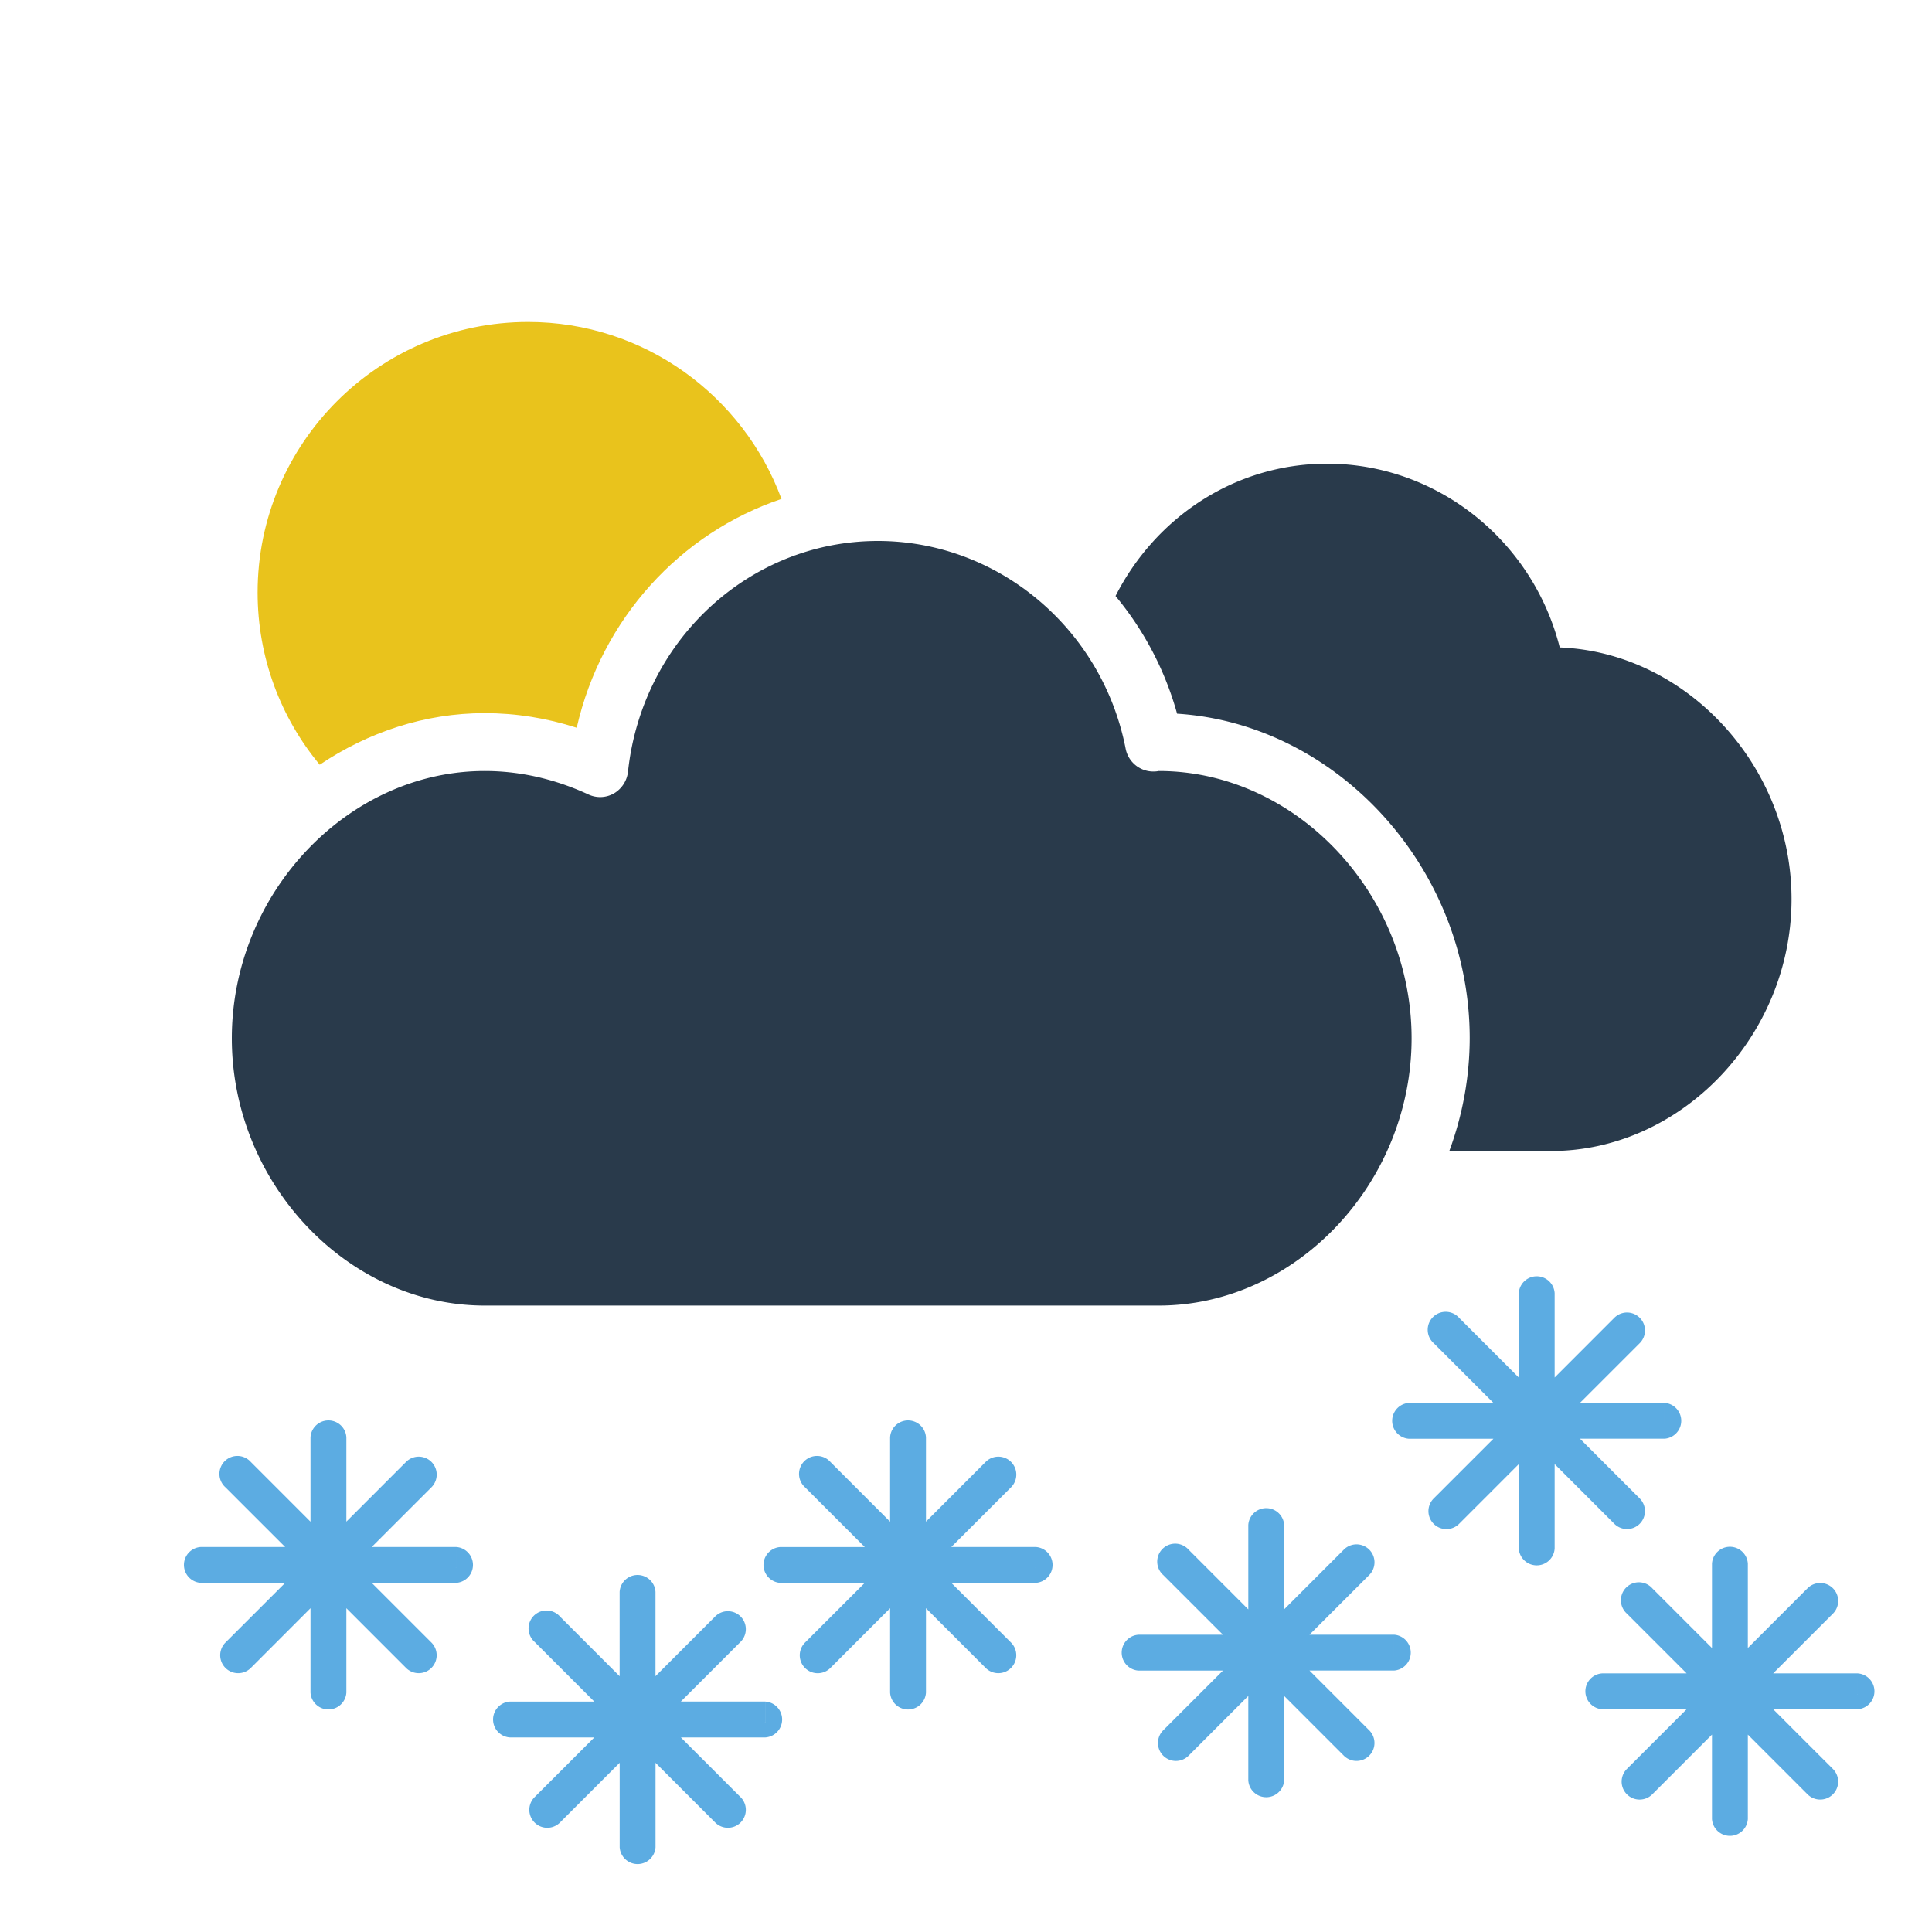
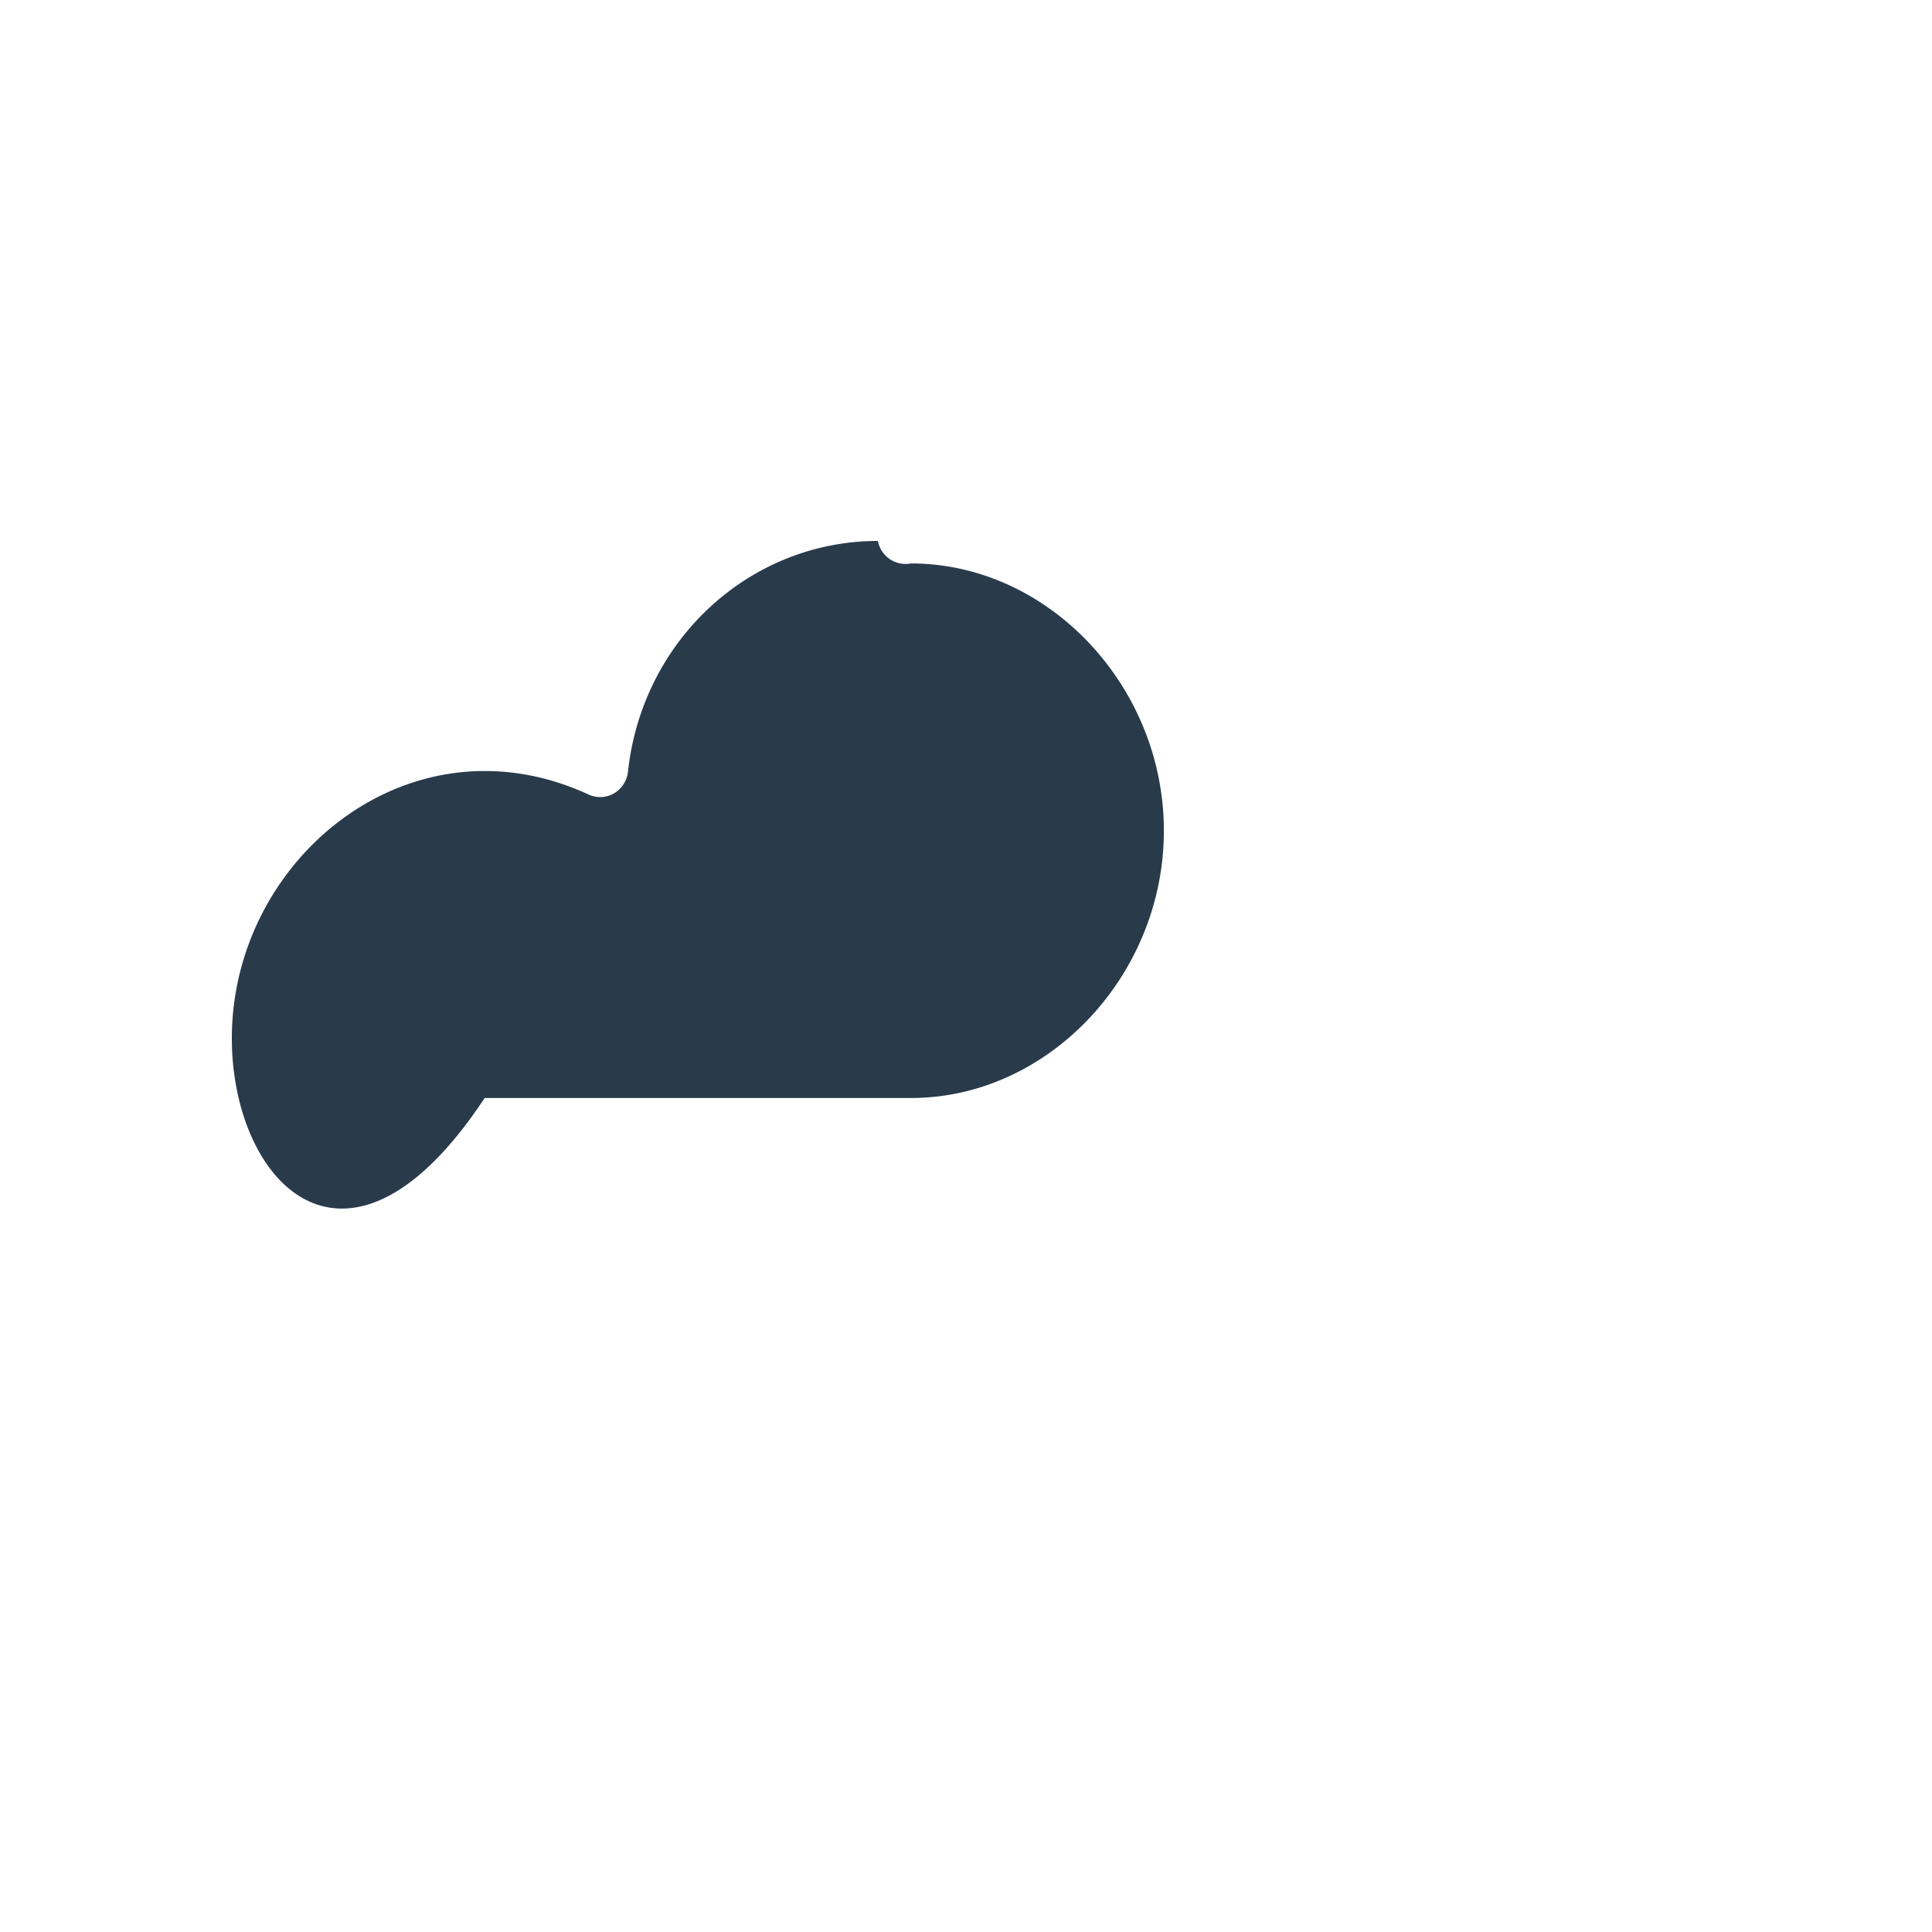
<svg xmlns="http://www.w3.org/2000/svg" width="50" height="50" viewBox="0 0 50 50">
  <g id="icons" stroke="none" stroke-width="1" fill="none" fill-rule="evenodd">
    <g id="586">
      <g id="sky" transform="translate(6 8)" fill="#E9C31C">
-         <path d="M8.925 10.834c.644-2.825 2.685-5.044 5.3-5.922-.988-2.668-3.55-4.579-6.558-4.579-3.86 0-7 3.14-7 7 0 1.694.604 3.248 1.607 4.458 1.247-.838 2.713-1.335 4.269-1.335.806 0 1.604.127 2.382.378" id="sun" />
-       </g>
+         </g>
      <g id="clouds" transform="translate(6 12)" fill="#293A4B">
-         <path d="M34.366 4.756C33.664 1.98 31.184 0 28.344 0c-2.372 0-4.435 1.38-5.474 3.425a8.18 8.18 0 011.593 3.045c4.151.265 7.573 4.004 7.573 8.401a8.465 8.465 0 01-.528 2.917h2.636c3.372 0 6.221-2.985 6.221-6.518 0-3.456-2.725-6.387-5.999-6.514" id="dark-minicloud" />
-         <path d="M0 14.871c0-3.749 2.996-6.917 6.543-6.917.169 0 .338.007.506.021.742.062 1.474.26 2.182.587a.717.717 0 00.66-.03.746.746 0 00.362-.567C10.621 4.565 13.401 2 16.72 2c3.104 0 5.801 2.26 6.411 5.372a.731.731 0 00.858.582c3.546 0 6.543 3.168 6.543 6.917 0 3.75-2.997 6.917-6.543 6.917H6.543C2.996 21.788 0 18.621 0 14.871z" id="dark-cloud" />
+         <path d="M0 14.871c0-3.749 2.996-6.917 6.543-6.917.169 0 .338.007.506.021.742.062 1.474.26 2.182.587a.717.717 0 00.66-.03.746.746 0 00.362-.567C10.621 4.565 13.401 2 16.72 2a.731.731 0 00.858.582c3.546 0 6.543 3.168 6.543 6.917 0 3.75-2.997 6.917-6.543 6.917H6.543C2.996 21.788 0 18.621 0 14.871z" id="dark-cloud" />
      </g>
      <g id="precip" transform="translate(4 33)" fill-rule="nonzero" fill="#5CACE2">
-         <path d="M22.806 7.036h-2.837l.191.46 2.006-2.005a.464.464 0 10-.657-.657L19.504 6.84l.46.19V4.195a.465.465 0 00-.928 0v2.837l.46-.191-2.005-2.006a.465.465 0 10-.656.657l2.005 2.005.19-.46h-2.836a.465.465 0 000 .928h2.837l-.191-.46-2.006 2.005a.464.464 0 10.657.657l2.005-2.006-.46-.19v2.836a.465.465 0 00.928 0V7.969l-.46.191 2.005 2.006a.464.464 0 10.656-.657L20.16 7.504l-.19.46h2.836a.465.465 0 000-.928v.54a.075.075 0 110-.152h-3.488l2.466 2.467a.076.076 0 010-.108.076.076 0 01.107.001l-2.467-2.466v3.488a.075.075 0 11.152 0V7.318l-2.467 2.466a.076.076 0 01.108.001.076.076 0 01-.001.106l2.006-2.006.46-.46h-3.488a.075.075 0 110 .15h3.488L17.216 5.11c.03.03.03.078 0 .108a.075.075 0 01-.106 0l2.005 2.005.46.46V4.194a.075.075 0 11-.15 0v3.488l2.466-2.466a.075.075 0 11-.107-.107l-2.006 2.006-.46.46h3.488v-.54zm16.27-3.73h-2.837l.191.46 2.006-2.005a.464.464 0 10-.657-.657L35.774 3.11l.46.19V.465a.465.465 0 00-.928 0v2.837l.46-.191-2.005-2.006a.465.465 0 10-.656.657l2.005 2.005.19-.46h-2.836a.465.465 0 000 .928h2.837l-.191-.46-2.006 2.005a.464.464 0 10.657.657l2.005-2.006-.46-.19v2.836a.465.465 0 00.928 0V4.239l-.46.191 2.005 2.006a.464.464 0 10.656-.657L36.43 3.774l-.19.46h2.836a.465.465 0 000-.928v.54a.075.075 0 110-.152h-3.488l2.466 2.467a.076.076 0 010-.108.076.076 0 01.107.001l-2.467-2.466v3.488a.075.075 0 11.152 0V3.588l-2.467 2.466a.076.076 0 01.108.001.076.076 0 01-.001.106l2.006-2.006.46-.46h-3.488a.075.075 0 110 .15h3.488L33.486 1.38c.03.03.03.078 0 .108a.075.075 0 01-.106 0l2.005 2.005.46.46V.464a.075.075 0 11-.15 0v3.488l2.466-2.466a.075.075 0 11-.107-.107l-2.006 2.006-.46.46h3.488v-.54zm-23.27 7.73h-2.837l.191.46 2.006-2.005a.464.464 0 10-.657-.657l-2.005 2.006.46.19V8.195a.465.465 0 00-.928 0v2.837l.46-.191-2.005-2.006a.465.465 0 10-.656.657l2.005 2.005.19-.46H9.195a.465.465 0 000 .928h2.837l-.191-.46-2.006 2.005a.464.464 0 10.657.657l2.005-2.006-.46-.19v2.836a.465.465 0 00.928 0V11.97l-.46.191 2.005 2.006a.464.464 0 10.656-.657l-2.005-2.005-.19.46h2.836a.465.465 0 000-.928v.54a.075.075 0 110-.152h-3.488l2.466 2.467a.076.076 0 010-.108.076.076 0 01.107.001l-2.467-2.466v3.488a.075.075 0 11.152 0v-3.488l-2.467 2.466a.076.076 0 01.108.001.076.076 0 01-.001.106l2.006-2.006.46-.46H9.194a.075.075 0 110 .15h3.488L10.216 9.11c.03.03.03.078 0 .108a.075.075 0 01-.106 0l2.005 2.005.46.46V8.194a.075.075 0 11-.15 0v3.488l2.466-2.466a.075.075 0 11-.107-.107l-2.006 2.006-.46.46h3.488v-.54zm-8-4H4.969l.191.46 2.006-2.005a.464.464 0 10-.657-.657L4.504 6.84l.46.19V4.195a.465.465 0 00-.928 0v2.837l.46-.191-2.005-2.006a.465.465 0 10-.656.657L3.84 7.496l.19-.46H1.195a.465.465 0 000 .928h2.837l-.191-.46-2.006 2.005a.464.464 0 10.657.657L4.496 8.16l-.46-.19v2.836a.465.465 0 00.928 0V7.969l-.46.191 2.005 2.006a.464.464 0 10.656-.657L5.16 7.504l-.19.46h2.836a.465.465 0 000-.928v.54a.075.075 0 110-.152H4.318l2.466 2.467a.076.076 0 010-.108.076.076 0 01.107.001L4.424 7.318v3.488a.075.075 0 11.152 0V7.318L2.109 9.784a.076.076 0 01.108.001.076.076 0 01-.001.106l2.006-2.006.46-.46H1.194a.075.075 0 110 .15h3.488L2.216 5.11c.03.03.03.078 0 .108a.075.075 0 01-.106 0l2.005 2.005.46.46V4.194a.075.075 0 11-.15 0v3.488L6.89 5.216a.075.075 0 11-.107-.107L4.778 7.115l-.46.46h3.488v-.54zm24.27 2.27h-2.837l.191.46 2.006-2.005a.464.464 0 10-.657-.657L28.774 9.11l.46.19V6.465a.465.465 0 00-.928 0v2.837l.46-.191-2.005-2.006a.465.465 0 10-.656.657l2.005 2.005.19-.46h-2.836a.465.465 0 000 .928h2.837l-.191-.46-2.006 2.005a.464.464 0 10.657.657l2.005-2.006-.46-.19v2.836a.465.465 0 00.928 0V10.24l-.46.191 2.005 2.006a.464.464 0 10.656-.657L29.43 9.774l-.19.46h2.836a.465.465 0 000-.928v.54a.075.075 0 110-.152h-3.488l2.466 2.467a.076.076 0 010-.108.076.076 0 01.107.001l-2.467-2.466v3.488a.075.075 0 11.152 0V9.588l-2.467 2.466a.076.076 0 01.108.001.076.076 0 01-.001.106l2.006-2.006.46-.46h-3.488a.075.075 0 110 .15h3.488L26.486 7.38c.03.03.03.078 0 .108a.075.075 0 01-.106 0l2.005 2.005.46.46V6.464a.075.075 0 11-.15 0v3.488l2.466-2.466a.075.075 0 11-.107-.107l-2.006 2.006-.46.46h3.488v-.54zm12 1h-2.837l.191.46 2.006-2.005a.464.464 0 10-.657-.657l-2.005 2.006.46.19V7.465a.465.465 0 00-.928 0v2.837l.46-.191-2.005-2.006a.465.465 0 10-.656.657l2.005 2.005.19-.46h-2.836a.465.465 0 000 .928h2.837l-.191-.46-2.006 2.005a.464.464 0 10.657.657l2.005-2.006-.46-.19v2.836a.465.465 0 00.928 0V11.24l-.46.191 2.005 2.006a.464.464 0 10.656-.657l-2.005-2.005-.19.46h2.836a.465.465 0 000-.928v.54a.075.075 0 110-.152h-3.488l2.466 2.467a.076.076 0 010-.108.076.076 0 01.107.001l-2.467-2.466v3.488a.075.075 0 11.152 0v-3.488l-2.467 2.466a.076.076 0 01.108.001.076.076 0 01-.001.106l2.006-2.006.46-.46h-3.488a.075.075 0 110 .15h3.488L38.486 8.38c.03.03.03.078 0 .108a.075.075 0 01-.106 0l2.005 2.005.46.46V7.464a.075.075 0 11-.15 0v3.488l2.466-2.466a.075.075 0 11-.107-.107l-2.006 2.006-.46.46h3.488v-.54z" id="snowflake" />
-       </g>
+         </g>
    </g>
  </g>
</svg>